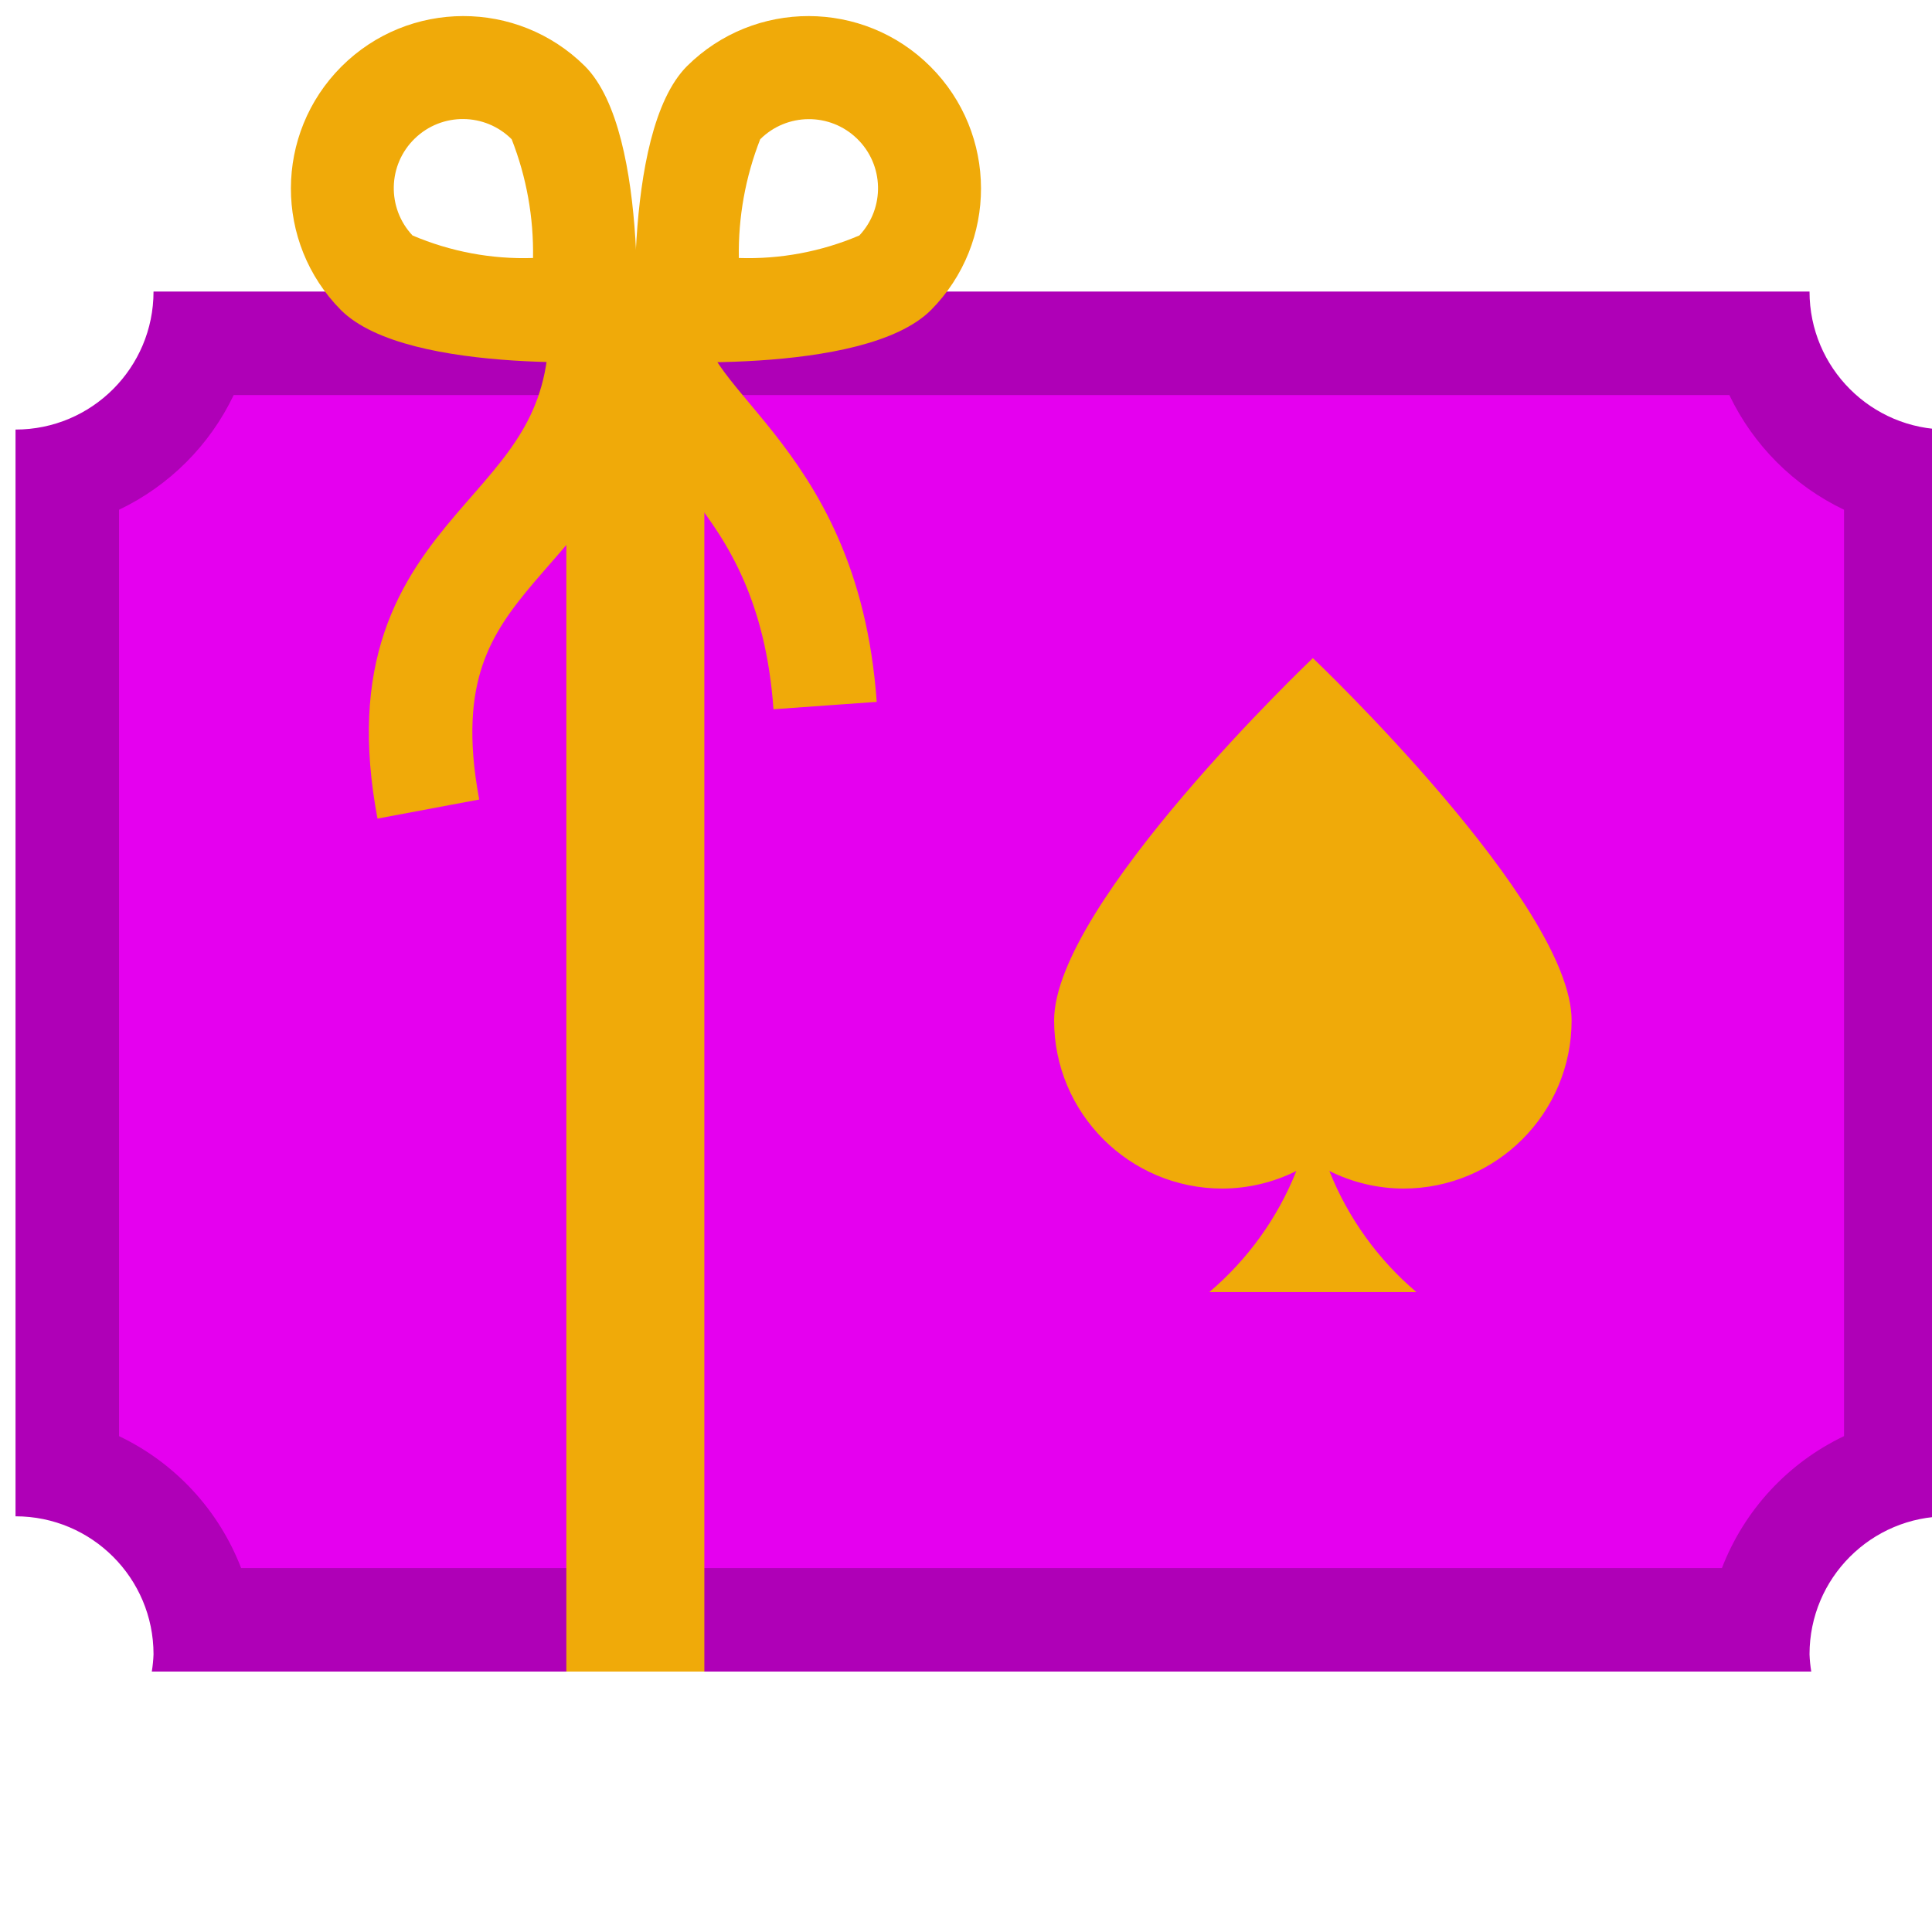
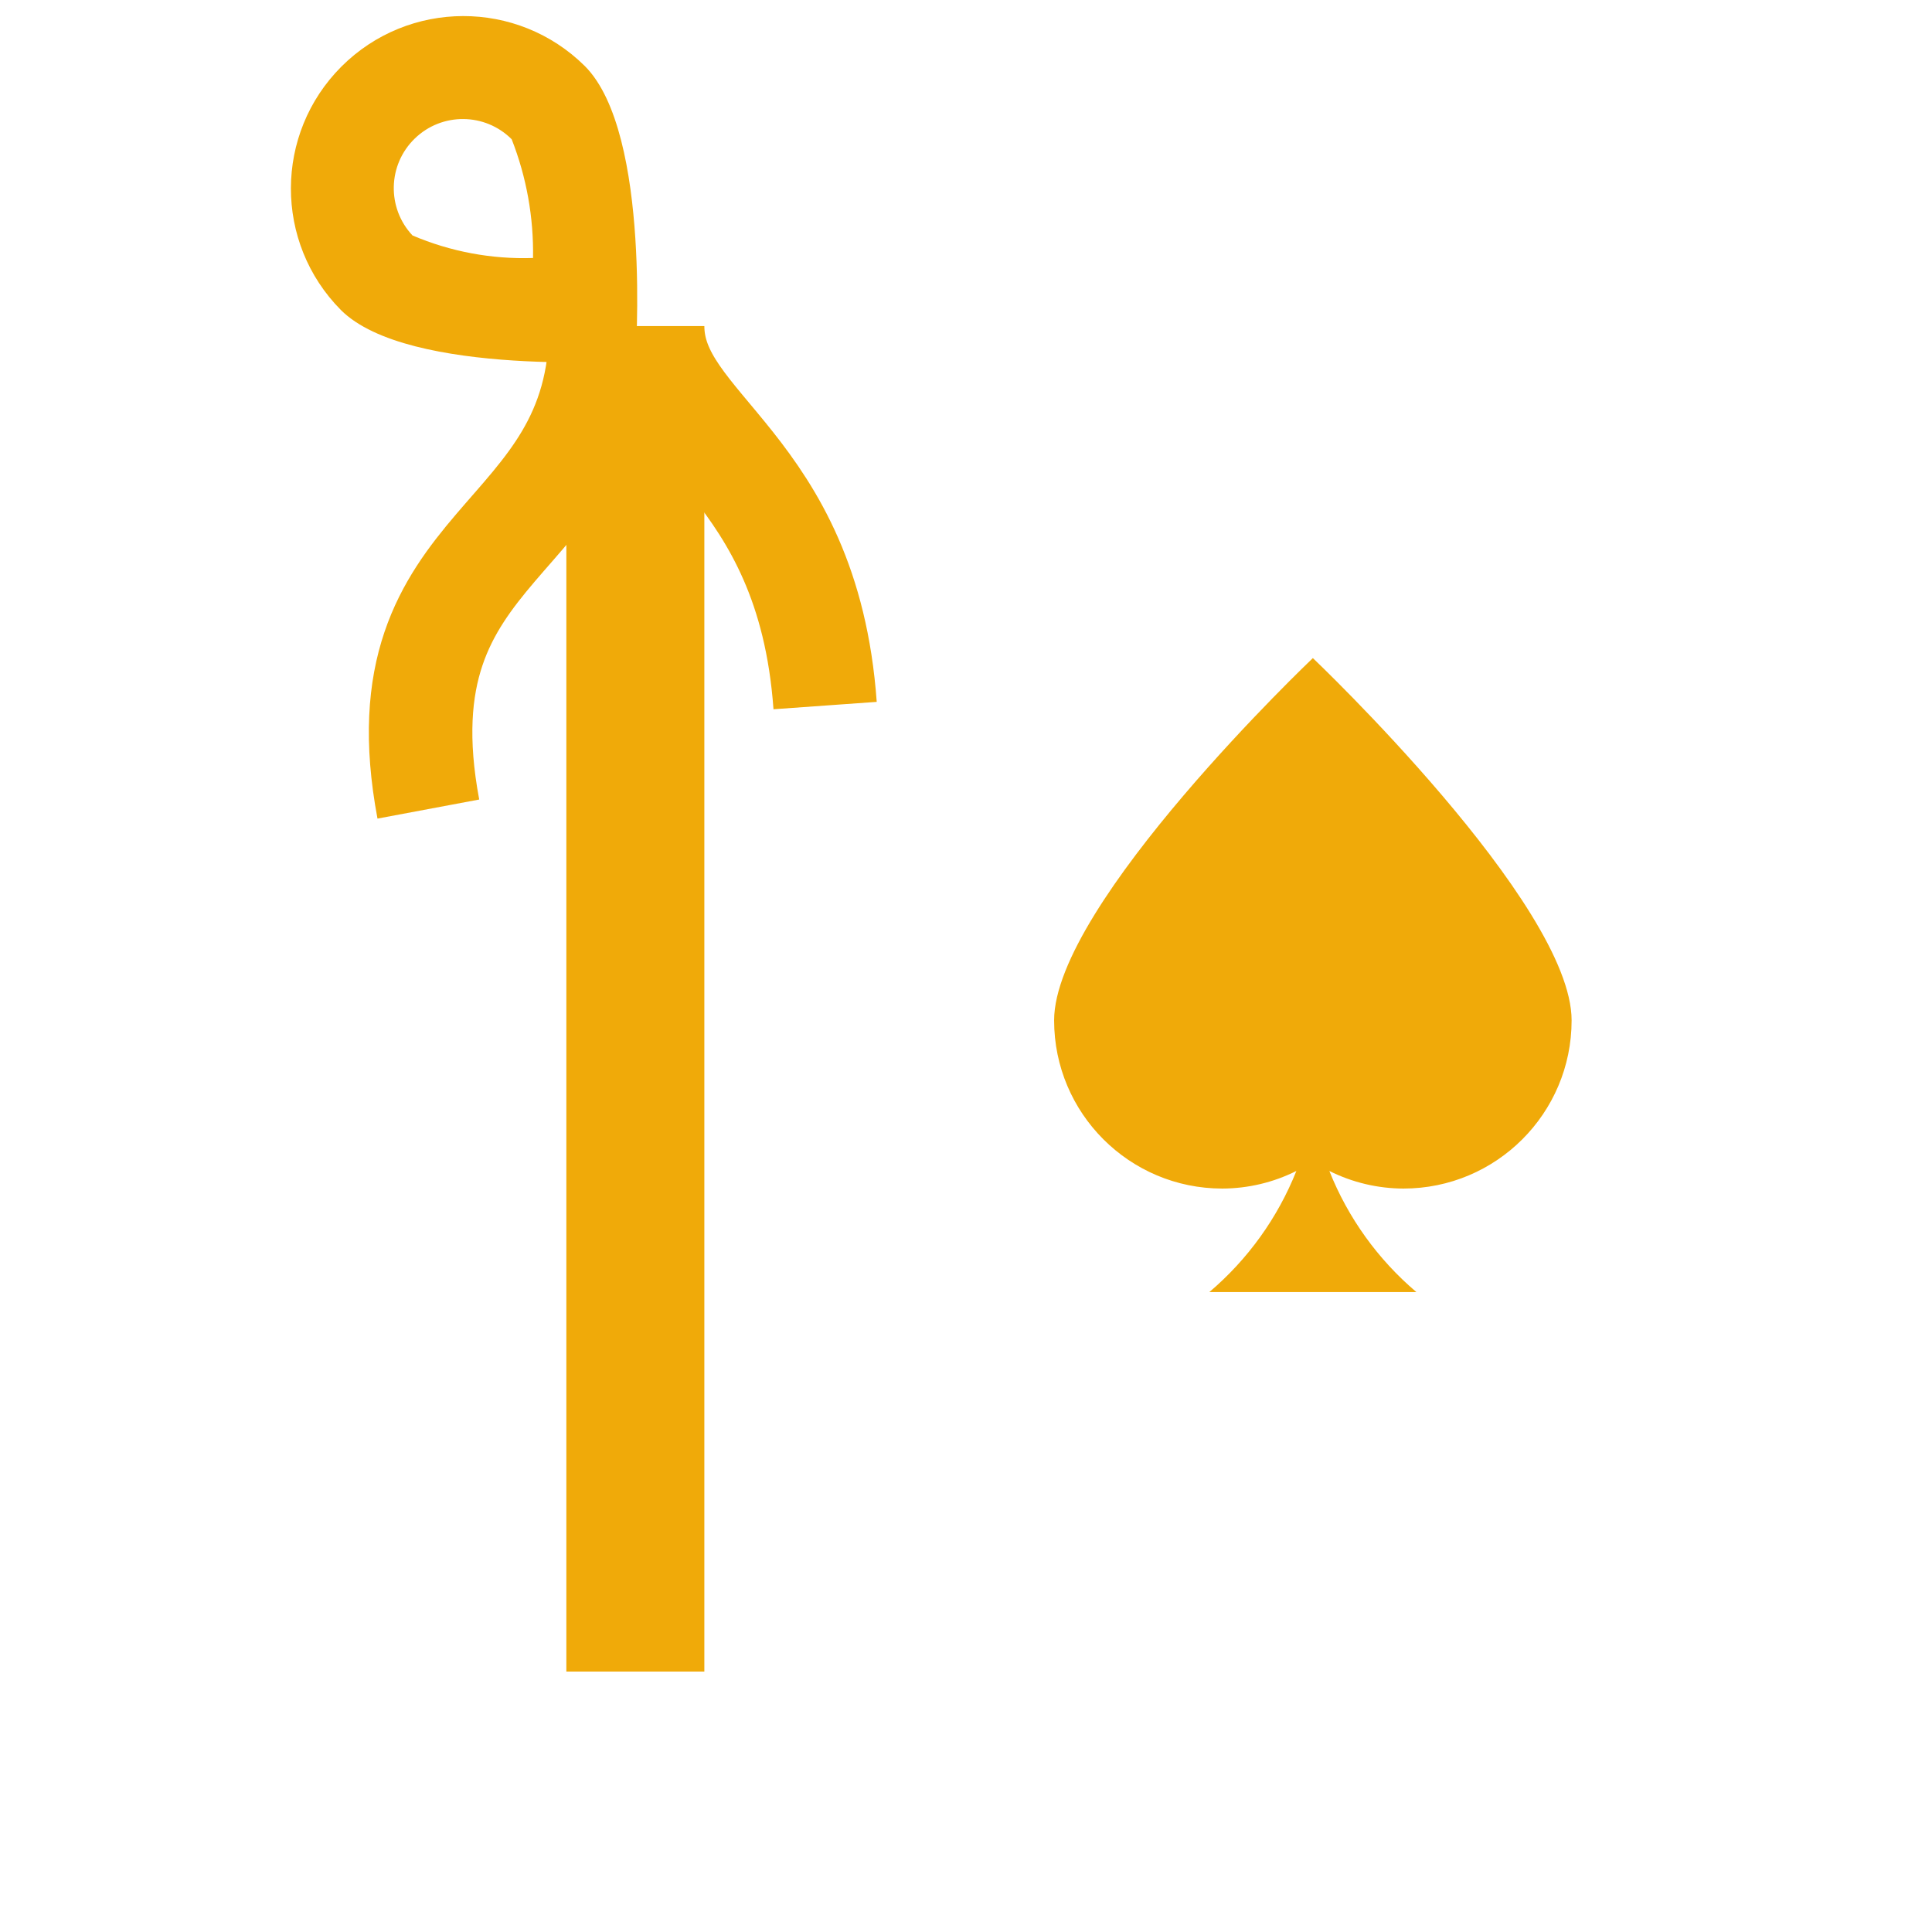
<svg xmlns="http://www.w3.org/2000/svg" width="56" height="56" viewBox="0 0 56 56">
  <g fill="none" fill-rule="evenodd">
-     <rect width="56" height="56" />
    <g transform="translate(.45 .466)">
-       <path fill="#E500EF" fill-rule="nonzero" d="M5.409,46.485 C5.025,44.429 3.511,42.767 1.5,42.193 L1.5,13.277 C3.334,12.753 4.768,11.319 5.292,9.485 L50.708,9.485 C51.232,11.319 52.666,12.753 54.5,13.277 L54.5,42.193 C52.489,42.767 50.975,44.429 50.591,46.485 L5.409,46.485 Z" />
-       <path fill="#AF00B7" fill-rule="nonzero" d="M49.676,10.985 C50.371,12.44 51.544,13.614 53,14.309 L53,41.161 C51.375,41.936 50.109,43.304 49.461,44.985 L6.539,44.985 C5.891,43.304 4.625,41.936 3,41.161 L3,14.309 C4.456,13.614 5.629,12.44 6.324,10.985 L49.676,10.985 M52,7.985 L4,7.985 C4,10.194 2.209,11.985 0,11.985 L0,43.485 C2.209,43.485 4,45.275 4,47.485 C3.994,47.652 3.977,47.819 3.95,47.985 L52.05,47.985 C52.023,47.819 52.006,47.652 52,47.485 C52,45.275 53.791,43.485 56,43.485 L56,11.985 C53.791,11.985 52,10.194 52,7.985 Z" />
      <path fill="#F0AA09" fill-rule="nonzero" d="M37.604,18.609 C37.604,18.609 30.104,25.734 30.104,29.11 C30.104,31.802 32.286,33.985 34.979,33.985 C35.724,33.983 36.459,33.809 37.126,33.475 C36.584,34.834 35.719,36.038 34.604,36.985 L40.604,36.985 C39.489,36.038 38.623,34.834 38.082,33.475 C38.749,33.809 39.484,33.983 40.229,33.985 C42.921,33.985 45.104,31.802 45.104,29.11 C45.104,25.734 37.604,18.609 37.604,18.609 Z" />
      <rect width="4" height="38" x="15.966" y="9.985" fill="#F0AA09" fill-rule="nonzero" />
      <path fill="#F0AA09" fill-rule="nonzero" d="M16.502,1.449 C14.547,-0.489 11.393,-0.482 9.446,1.464 C7.5,3.411 7.493,6.565 9.431,8.52 C11.383,10.473 17.966,9.983 17.966,9.983 C17.966,9.983 18.454,3.402 16.502,1.449 Z M11.507,6.359 C10.758,5.562 10.787,4.311 11.572,3.55 C12.356,2.788 13.607,2.797 14.381,3.57 C14.811,4.666 15.021,5.835 15,7.012 C13.802,7.052 12.61,6.829 11.507,6.359 L11.507,6.359 Z" />
-       <path fill="#F0AA09" fill-rule="nonzero" d="M18,9.983 C18,9.983 24.583,10.473 26.536,8.52 C28.474,6.565 28.467,3.411 26.52,1.465 C24.573,-0.482 21.42,-0.489 19.465,1.449 C17.512,3.402 18,9.983 18,9.983 Z M20.966,7.012 C20.945,5.835 21.156,4.666 21.585,3.57 C22.36,2.8 23.608,2.792 24.392,3.553 C25.176,4.313 25.206,5.562 24.459,6.359 C23.357,6.829 22.164,7.052 20.966,7.012 L20.966,7.012 Z" />
      <path stroke="#F0AA09" stroke-width="3" d="M18.466 8.985C18.466 11.985 22.966 12.985 23.466 19.985M16.966 8.985C16.966 15.485 10.466 14.985 11.966 22.985" />
    </g>
  </g>
</svg>